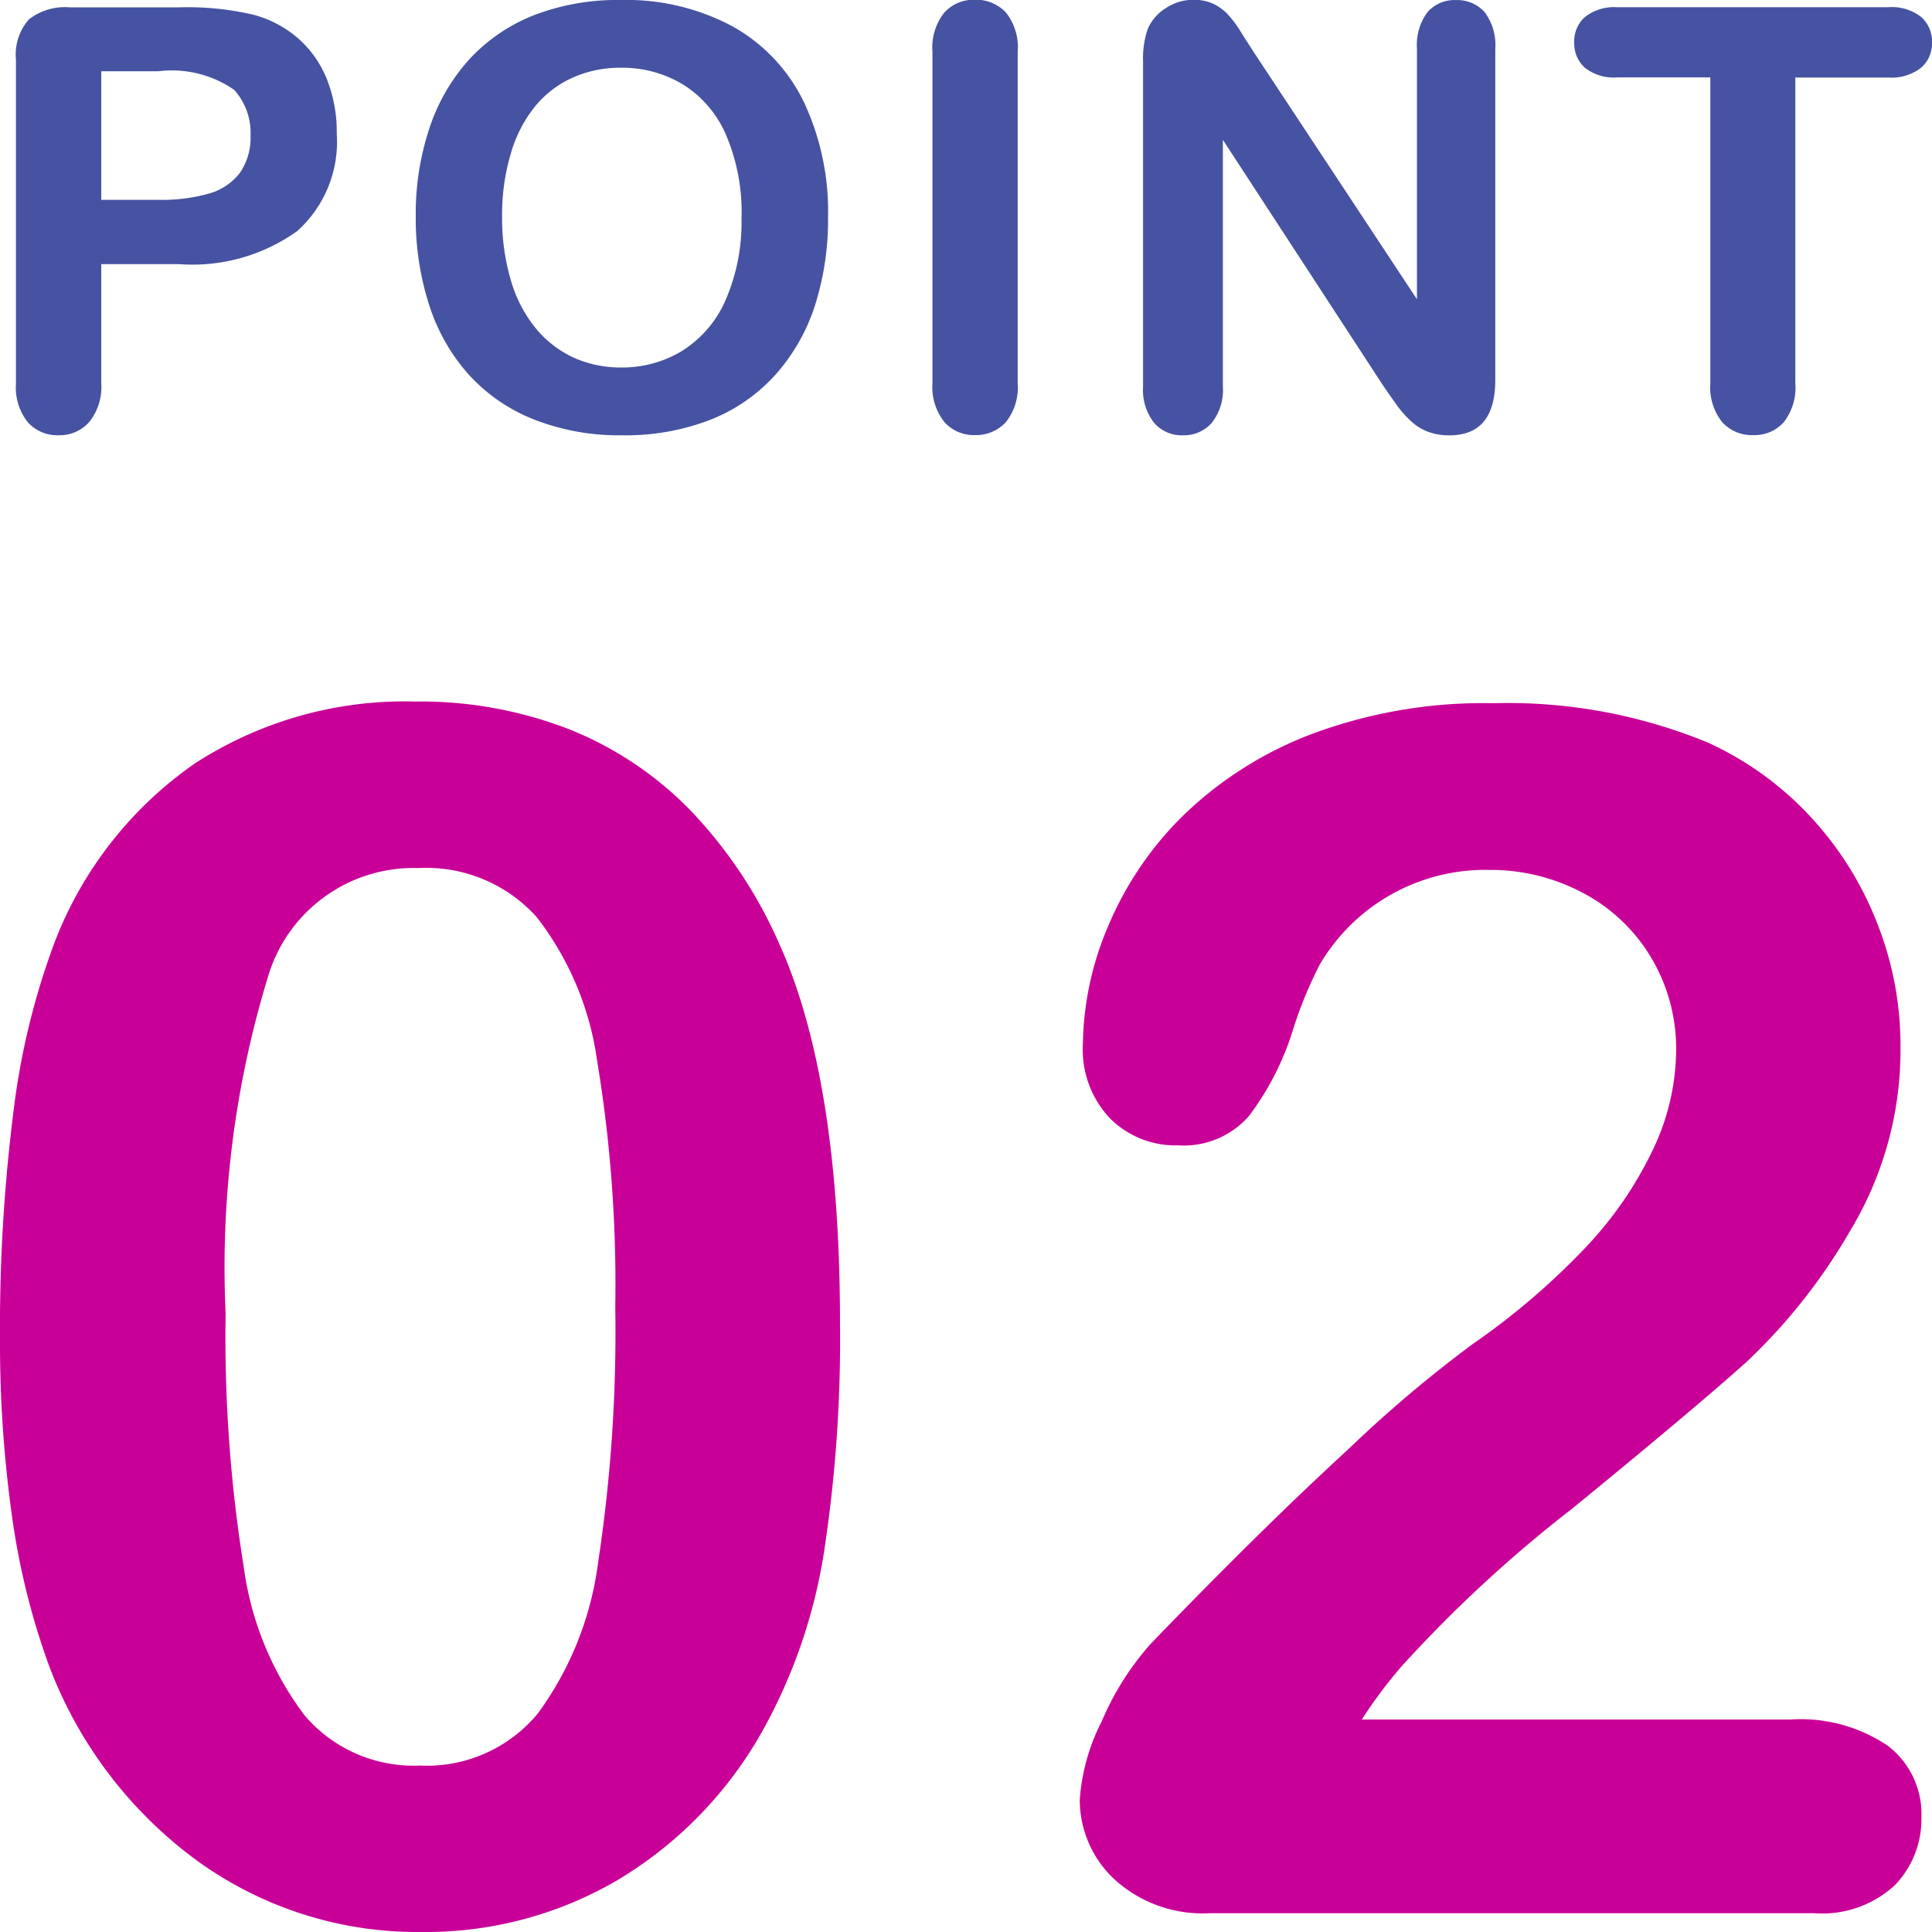
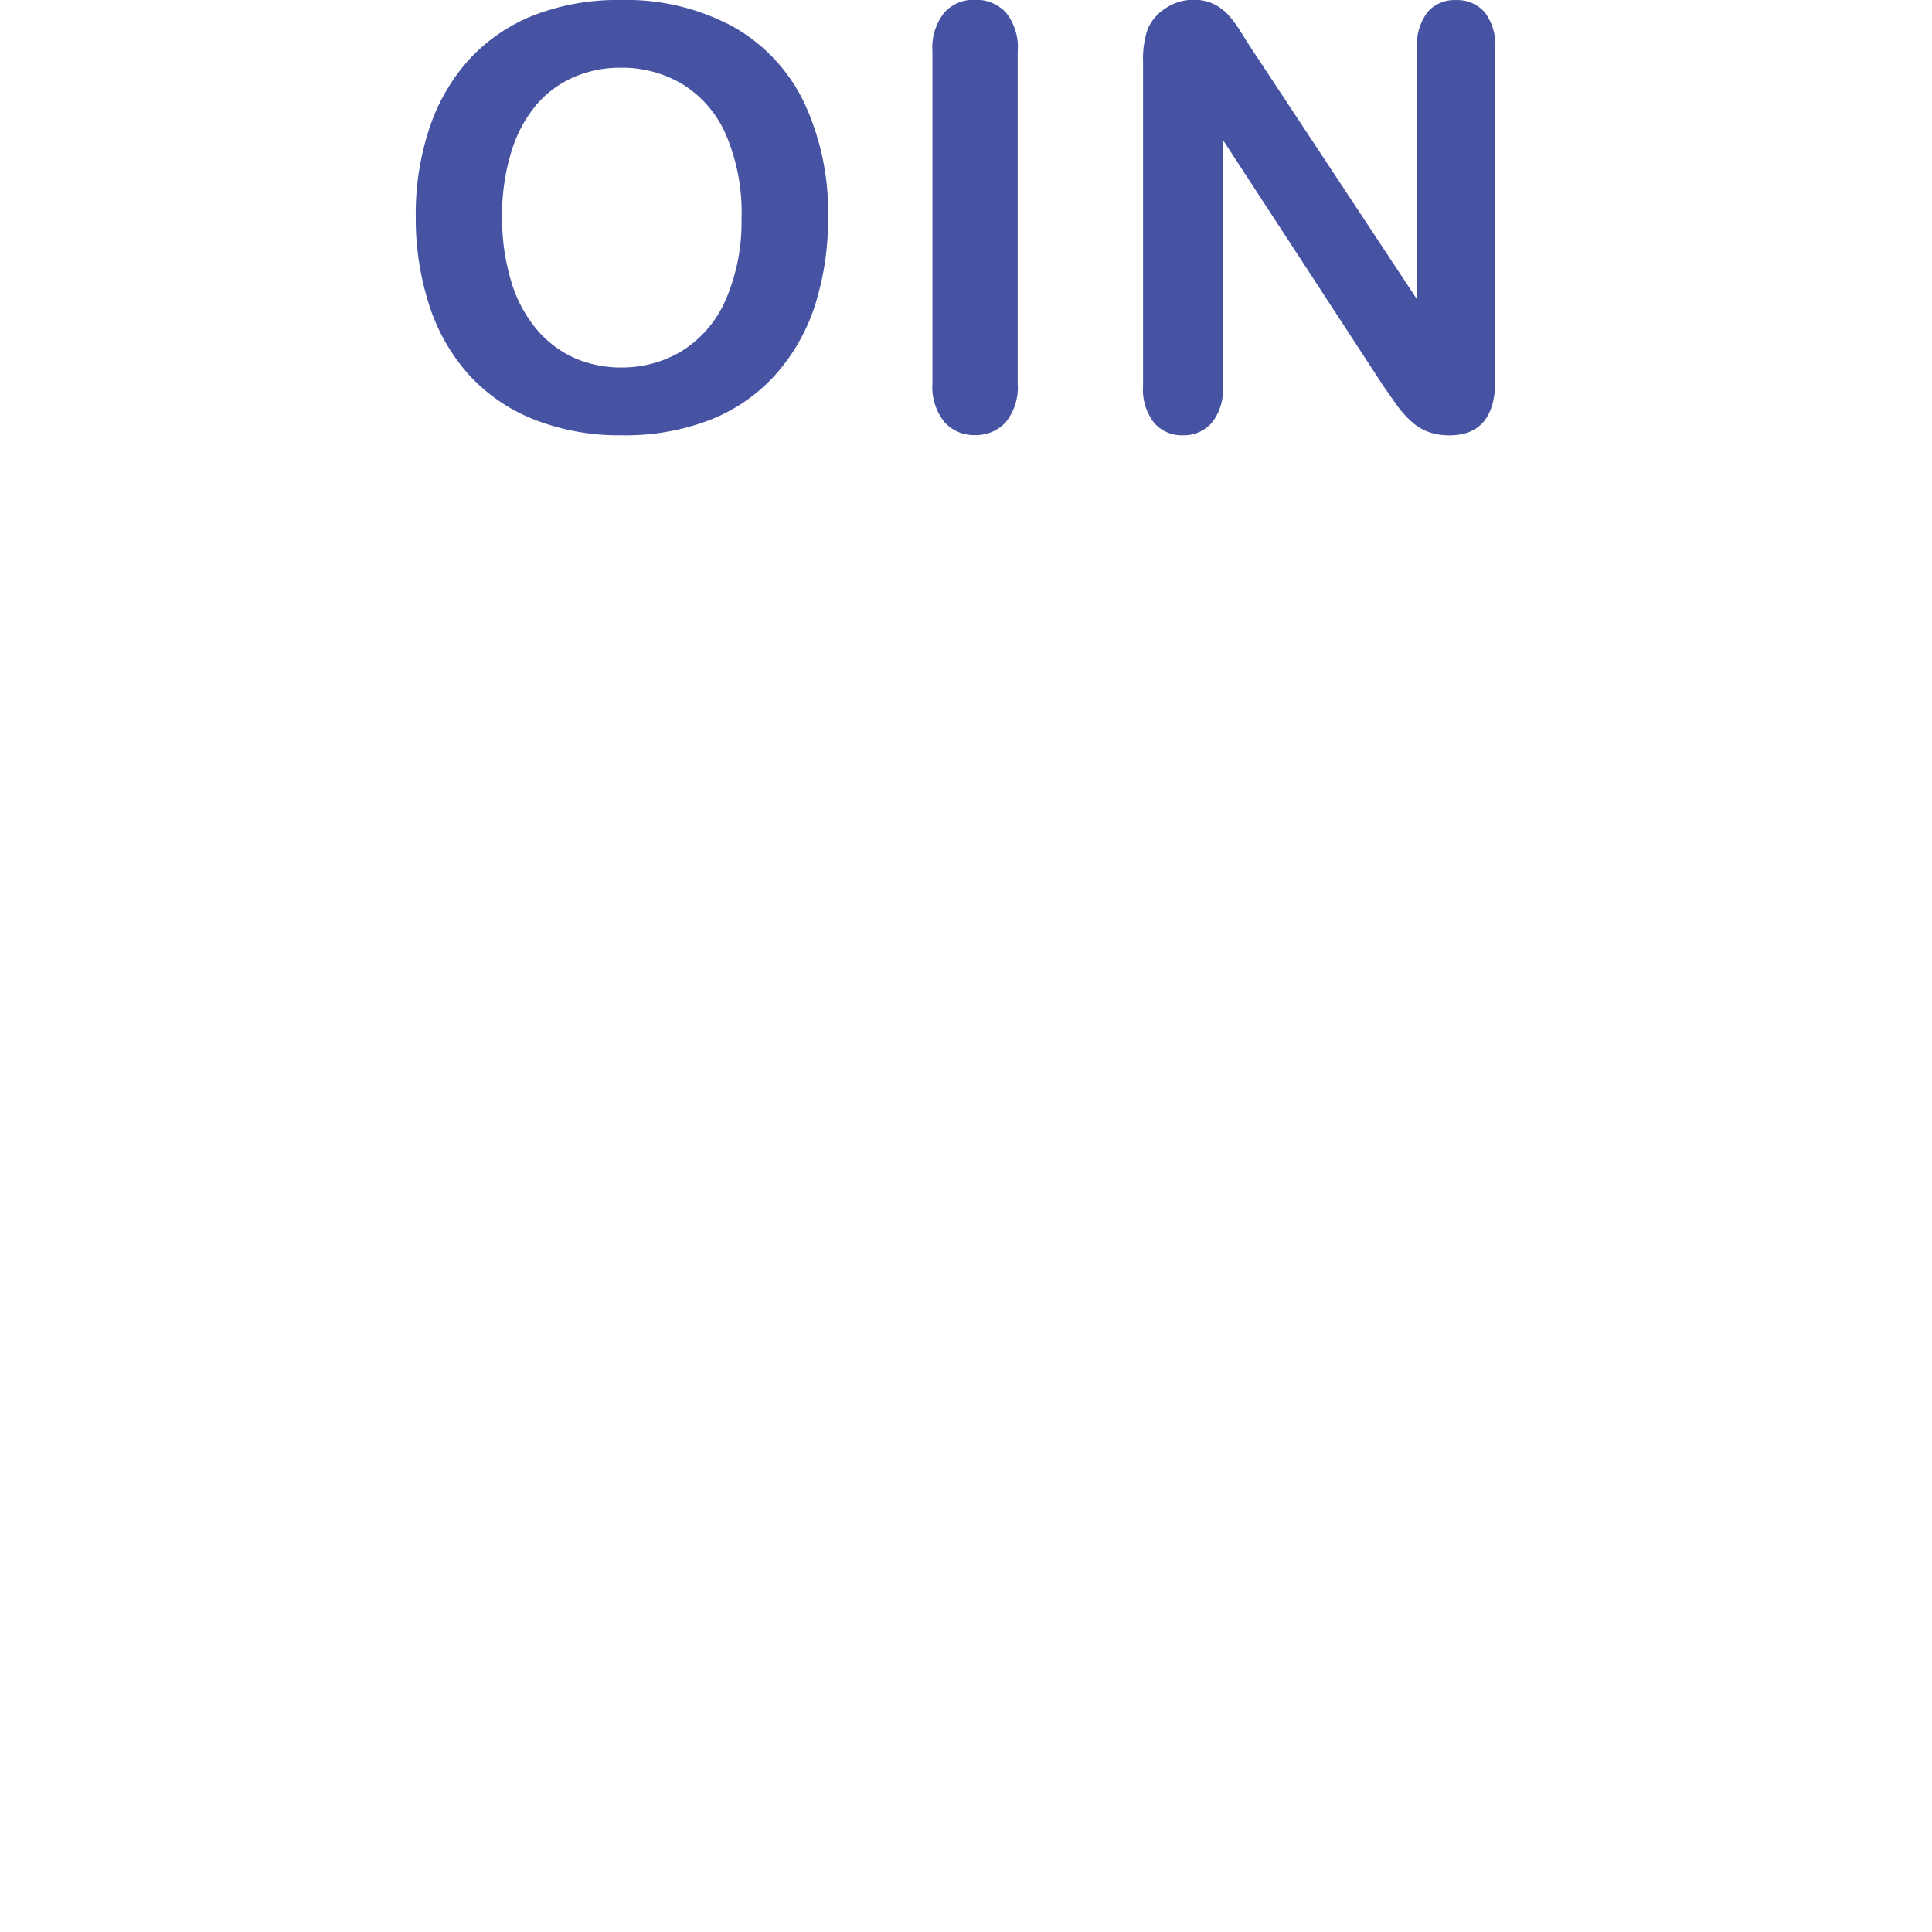
<svg xmlns="http://www.w3.org/2000/svg" width="46" height="46" viewBox="0 0 46 46">
  <g id="グループ_8557" data-name="グループ 8557" transform="translate(947.326 -415.281)">
    <g id="_02" data-name=" 02" transform="translate(-947.326 431.984)" style="isolation: isolate">
      <g id="グループ_8558" data-name="グループ 8558" style="isolation: isolate">
-         <path id="パス_18481" data-name="パス 18481" d="M-927.326,447.431a33.418,33.418,0,0,1-.39,5.507,12.815,12.815,0,0,1-1.446,4.18,9.6,9.6,0,0,1-3.437,3.555,9.025,9.025,0,0,1-4.688,1.25,8.939,8.939,0,0,1-5.322-1.68,10.223,10.223,0,0,1-3.545-4.648,17.288,17.288,0,0,1-.888-3.584,29.782,29.782,0,0,1-.284-4.248,40.865,40.865,0,0,1,.313-5.313,17.556,17.556,0,0,1,.976-4.062,9.183,9.183,0,0,1,3.35-4.287,9.182,9.182,0,0,1,5.244-1.475,9.789,9.789,0,0,1,3.653.654,8.346,8.346,0,0,1,2.88,1.914,10.913,10.913,0,0,1,2.1,3.116Q-927.326,441.532-927.326,447.431Zm-5.351-.391a32.574,32.574,0,0,0-.43-5.85,7.193,7.193,0,0,0-1.445-3.437,3.538,3.538,0,0,0-2.813-1.162,3.615,3.615,0,0,0-3.584,2.6,23.668,23.668,0,0,0-1.005,8.008,34.493,34.493,0,0,0,.429,6.016,7.558,7.558,0,0,0,1.446,3.545,3.414,3.414,0,0,0,2.753,1.2,3.425,3.425,0,0,0,2.813-1.25,7.757,7.757,0,0,0,1.426-3.574A36.472,36.472,0,0,0-932.677,447.04Z" transform="translate(947.326 -432.626)" fill="#c90098" />
-         <path id="パス_18482" data-name="パス 18482" d="M-913.946,456.864h10.2a3.713,3.713,0,0,1,2.324.625,2.042,2.042,0,0,1,.8,1.7,2.258,2.258,0,0,1-.635,1.622,2.548,2.548,0,0,1-1.924.664h-14.375a3.111,3.111,0,0,1-2.285-.811,2.59,2.59,0,0,1-.82-1.9,4.842,4.842,0,0,1,.527-1.866,6.7,6.7,0,0,1,1.152-1.826q2.6-2.7,4.688-4.619a30.727,30.727,0,0,1,2.988-2.529,17.168,17.168,0,0,0,2.666-2.276,9.014,9.014,0,0,0,1.621-2.343,5.575,5.575,0,0,0,.557-2.354,4.231,4.231,0,0,0-.6-2.236,4.116,4.116,0,0,0-1.621-1.533,4.674,4.674,0,0,0-2.236-.547,4.57,4.57,0,0,0-4.024,2.246,9.861,9.861,0,0,0-.654,1.6,6.662,6.662,0,0,1-1.035,2.012,2.058,2.058,0,0,1-1.69.7,2.2,2.2,0,0,1-1.621-.644,2.379,2.379,0,0,1-.644-1.758,7.372,7.372,0,0,1,.6-2.813,8.067,8.067,0,0,1,1.807-2.656,8.956,8.956,0,0,1,3.047-1.924,11.7,11.7,0,0,1,4.326-.732,12.5,12.5,0,0,1,5.1.937,7.66,7.66,0,0,1,2.4,1.719,7.95,7.95,0,0,1,1.611,2.53,7.907,7.907,0,0,1,.576,2.978,8.331,8.331,0,0,1-1.2,4.4,13.684,13.684,0,0,1-2.451,3.106q-1.25,1.124-4.189,3.525a31.484,31.484,0,0,0-4.034,3.731A11.122,11.122,0,0,0-913.946,456.864Z" transform="translate(946.37 -432.626)" fill="#c90098" />
-       </g>
+         </g>
    </g>
    <g id="POINT" transform="translate(-946.946 415.281)" style="isolation: isolate">
      <g id="グループ_8559" data-name="グループ 8559" style="isolation: isolate">
-         <path id="パス_18483" data-name="パス 18483" d="M-943.056,421.57h-1.859v2.837a1.324,1.324,0,0,1-.288.923.935.935,0,0,1-.724.314.941.941,0,0,1-.738-.311,1.319,1.319,0,0,1-.281-.912V416.7a1.265,1.265,0,0,1,.308-.957,1.4,1.4,0,0,1,.977-.287h2.6a6.844,6.844,0,0,1,1.777.178,2.659,2.659,0,0,1,1.064.567,2.555,2.555,0,0,1,.679.971,3.414,3.414,0,0,1,.233,1.292,2.855,2.855,0,0,1-.943,2.32A4.283,4.283,0,0,1-943.056,421.57Zm-.492-4.593h-1.367v3.062h1.367a4.1,4.1,0,0,0,1.2-.15,1.4,1.4,0,0,0,.734-.493,1.47,1.47,0,0,0,.253-.895,1.521,1.521,0,0,0-.389-1.08A2.6,2.6,0,0,0-943.548,416.977Z" transform="translate(946.946 -415.281)" fill="#4653a2" />
        <path id="パス_18484" data-name="パス 18484" d="M-932.3,415.281a5.36,5.36,0,0,1,2.677.632,4.106,4.106,0,0,1,1.692,1.8,6.119,6.119,0,0,1,.574,2.737,6.71,6.71,0,0,1-.314,2.112,4.579,4.579,0,0,1-.944,1.648,4.118,4.118,0,0,1-1.544,1.066,5.592,5.592,0,0,1-2.1.369,5.54,5.54,0,0,1-2.106-.379,4.164,4.164,0,0,1-1.55-1.07,4.56,4.56,0,0,1-.941-1.661,6.706,6.706,0,0,1-.317-2.1,6.454,6.454,0,0,1,.331-2.119,4.564,4.564,0,0,1,.96-1.64,4.175,4.175,0,0,1,1.531-1.036A5.52,5.52,0,0,1-932.3,415.281Zm2.885,5.154a4.7,4.7,0,0,0-.356-1.907,2.644,2.644,0,0,0-1.014-1.22,2.793,2.793,0,0,0-1.515-.414,2.74,2.74,0,0,0-1.124.23,2.456,2.456,0,0,0-.889.666,3.184,3.184,0,0,0-.588,1.117,5.072,5.072,0,0,0-.216,1.528,5.192,5.192,0,0,0,.216,1.545,3.19,3.19,0,0,0,.609,1.146,2.549,2.549,0,0,0,.9.68,2.736,2.736,0,0,0,1.117.225,2.751,2.751,0,0,0,1.433-.389,2.7,2.7,0,0,0,1.039-1.2A4.658,4.658,0,0,0-929.418,420.435Z" transform="translate(946.692 -415.281)" fill="#4653a2" />
        <path id="パス_18485" data-name="パス 18485" d="M-924.646,424.407v-7.9a1.331,1.331,0,0,1,.28-.923.937.937,0,0,1,.725-.308.971.971,0,0,1,.742.3,1.32,1.32,0,0,1,.283.927v7.9a1.332,1.332,0,0,1-.283.93.963.963,0,0,1-.742.307.932.932,0,0,1-.721-.311A1.333,1.333,0,0,1-924.646,424.407Z" transform="translate(946.467 -415.281)" fill="#4653a2" />
        <path id="パス_18486" data-name="パス 18486" d="M-916.8,416.5l3.9,5.906v-5.961a1.309,1.309,0,0,1,.249-.872.845.845,0,0,1,.673-.29.873.873,0,0,1,.692.29,1.309,1.309,0,0,1,.251.872v7.882q0,1.32-1.093,1.319a1.434,1.434,0,0,1-.492-.079,1.212,1.212,0,0,1-.411-.249,2.463,2.463,0,0,1-.355-.4c-.109-.153-.219-.31-.328-.469l-3.807-5.838v5.872a1.26,1.26,0,0,1-.267.869.882.882,0,0,1-.684.293.864.864,0,0,1-.689-.3,1.274,1.274,0,0,1-.26-.865v-7.731a2.192,2.192,0,0,1,.109-.773,1.1,1.1,0,0,1,.43-.5,1.183,1.183,0,0,1,.65-.2,1.11,1.11,0,0,1,.468.089,1.158,1.158,0,0,1,.342.239,2.561,2.561,0,0,1,.3.39C-917.02,416.158-916.914,416.325-916.8,416.5Z" transform="translate(946.257 -415.281)" fill="#4653a2" />
-         <path id="パス_18487" data-name="パス 18487" d="M-901.41,417.127h-2.214v7.28a1.337,1.337,0,0,1-.281.934.94.94,0,0,1-.724.3.954.954,0,0,1-.735-.307,1.332,1.332,0,0,1-.284-.93v-7.28h-2.215a1.113,1.113,0,0,1-.772-.23.776.776,0,0,1-.253-.6.768.768,0,0,1,.263-.615,1.135,1.135,0,0,1,.762-.226h6.453a1.129,1.129,0,0,1,.783.233.778.778,0,0,1,.257.608.764.764,0,0,1-.26.6A1.143,1.143,0,0,1-901.41,417.127Z" transform="translate(945.99 -415.281)" fill="#4653a2" />
      </g>
    </g>
  </g>
</svg>